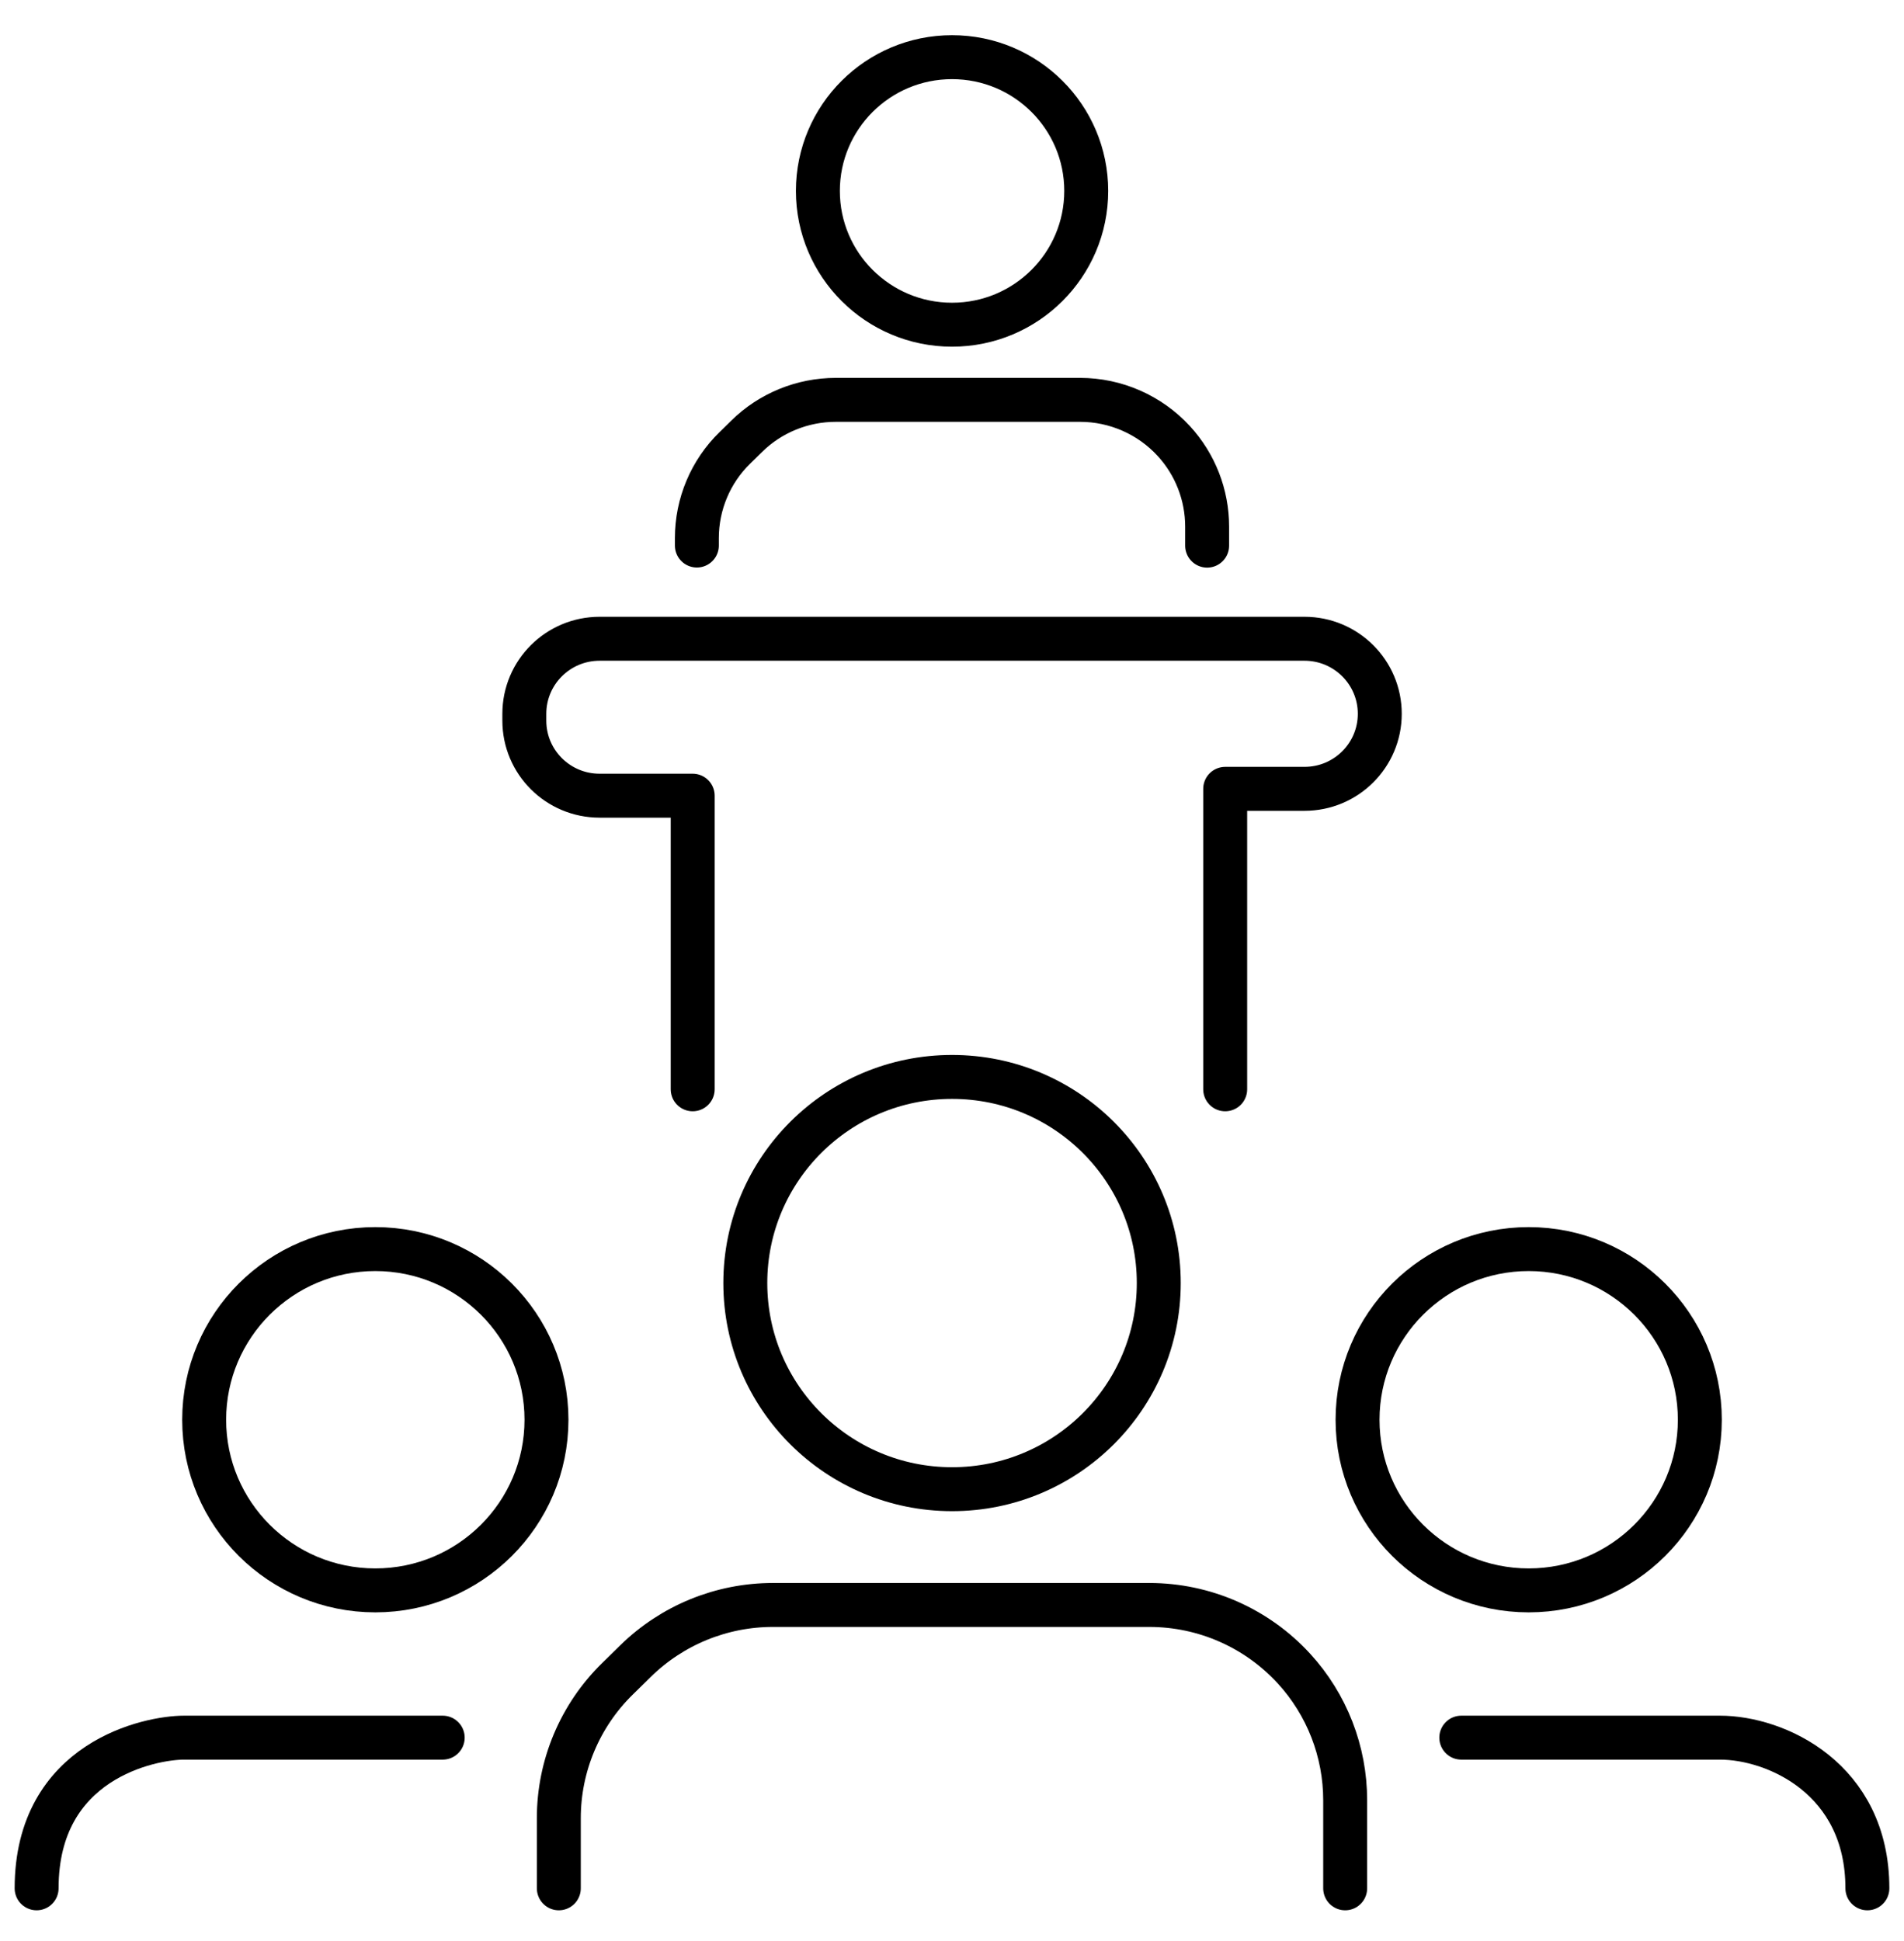
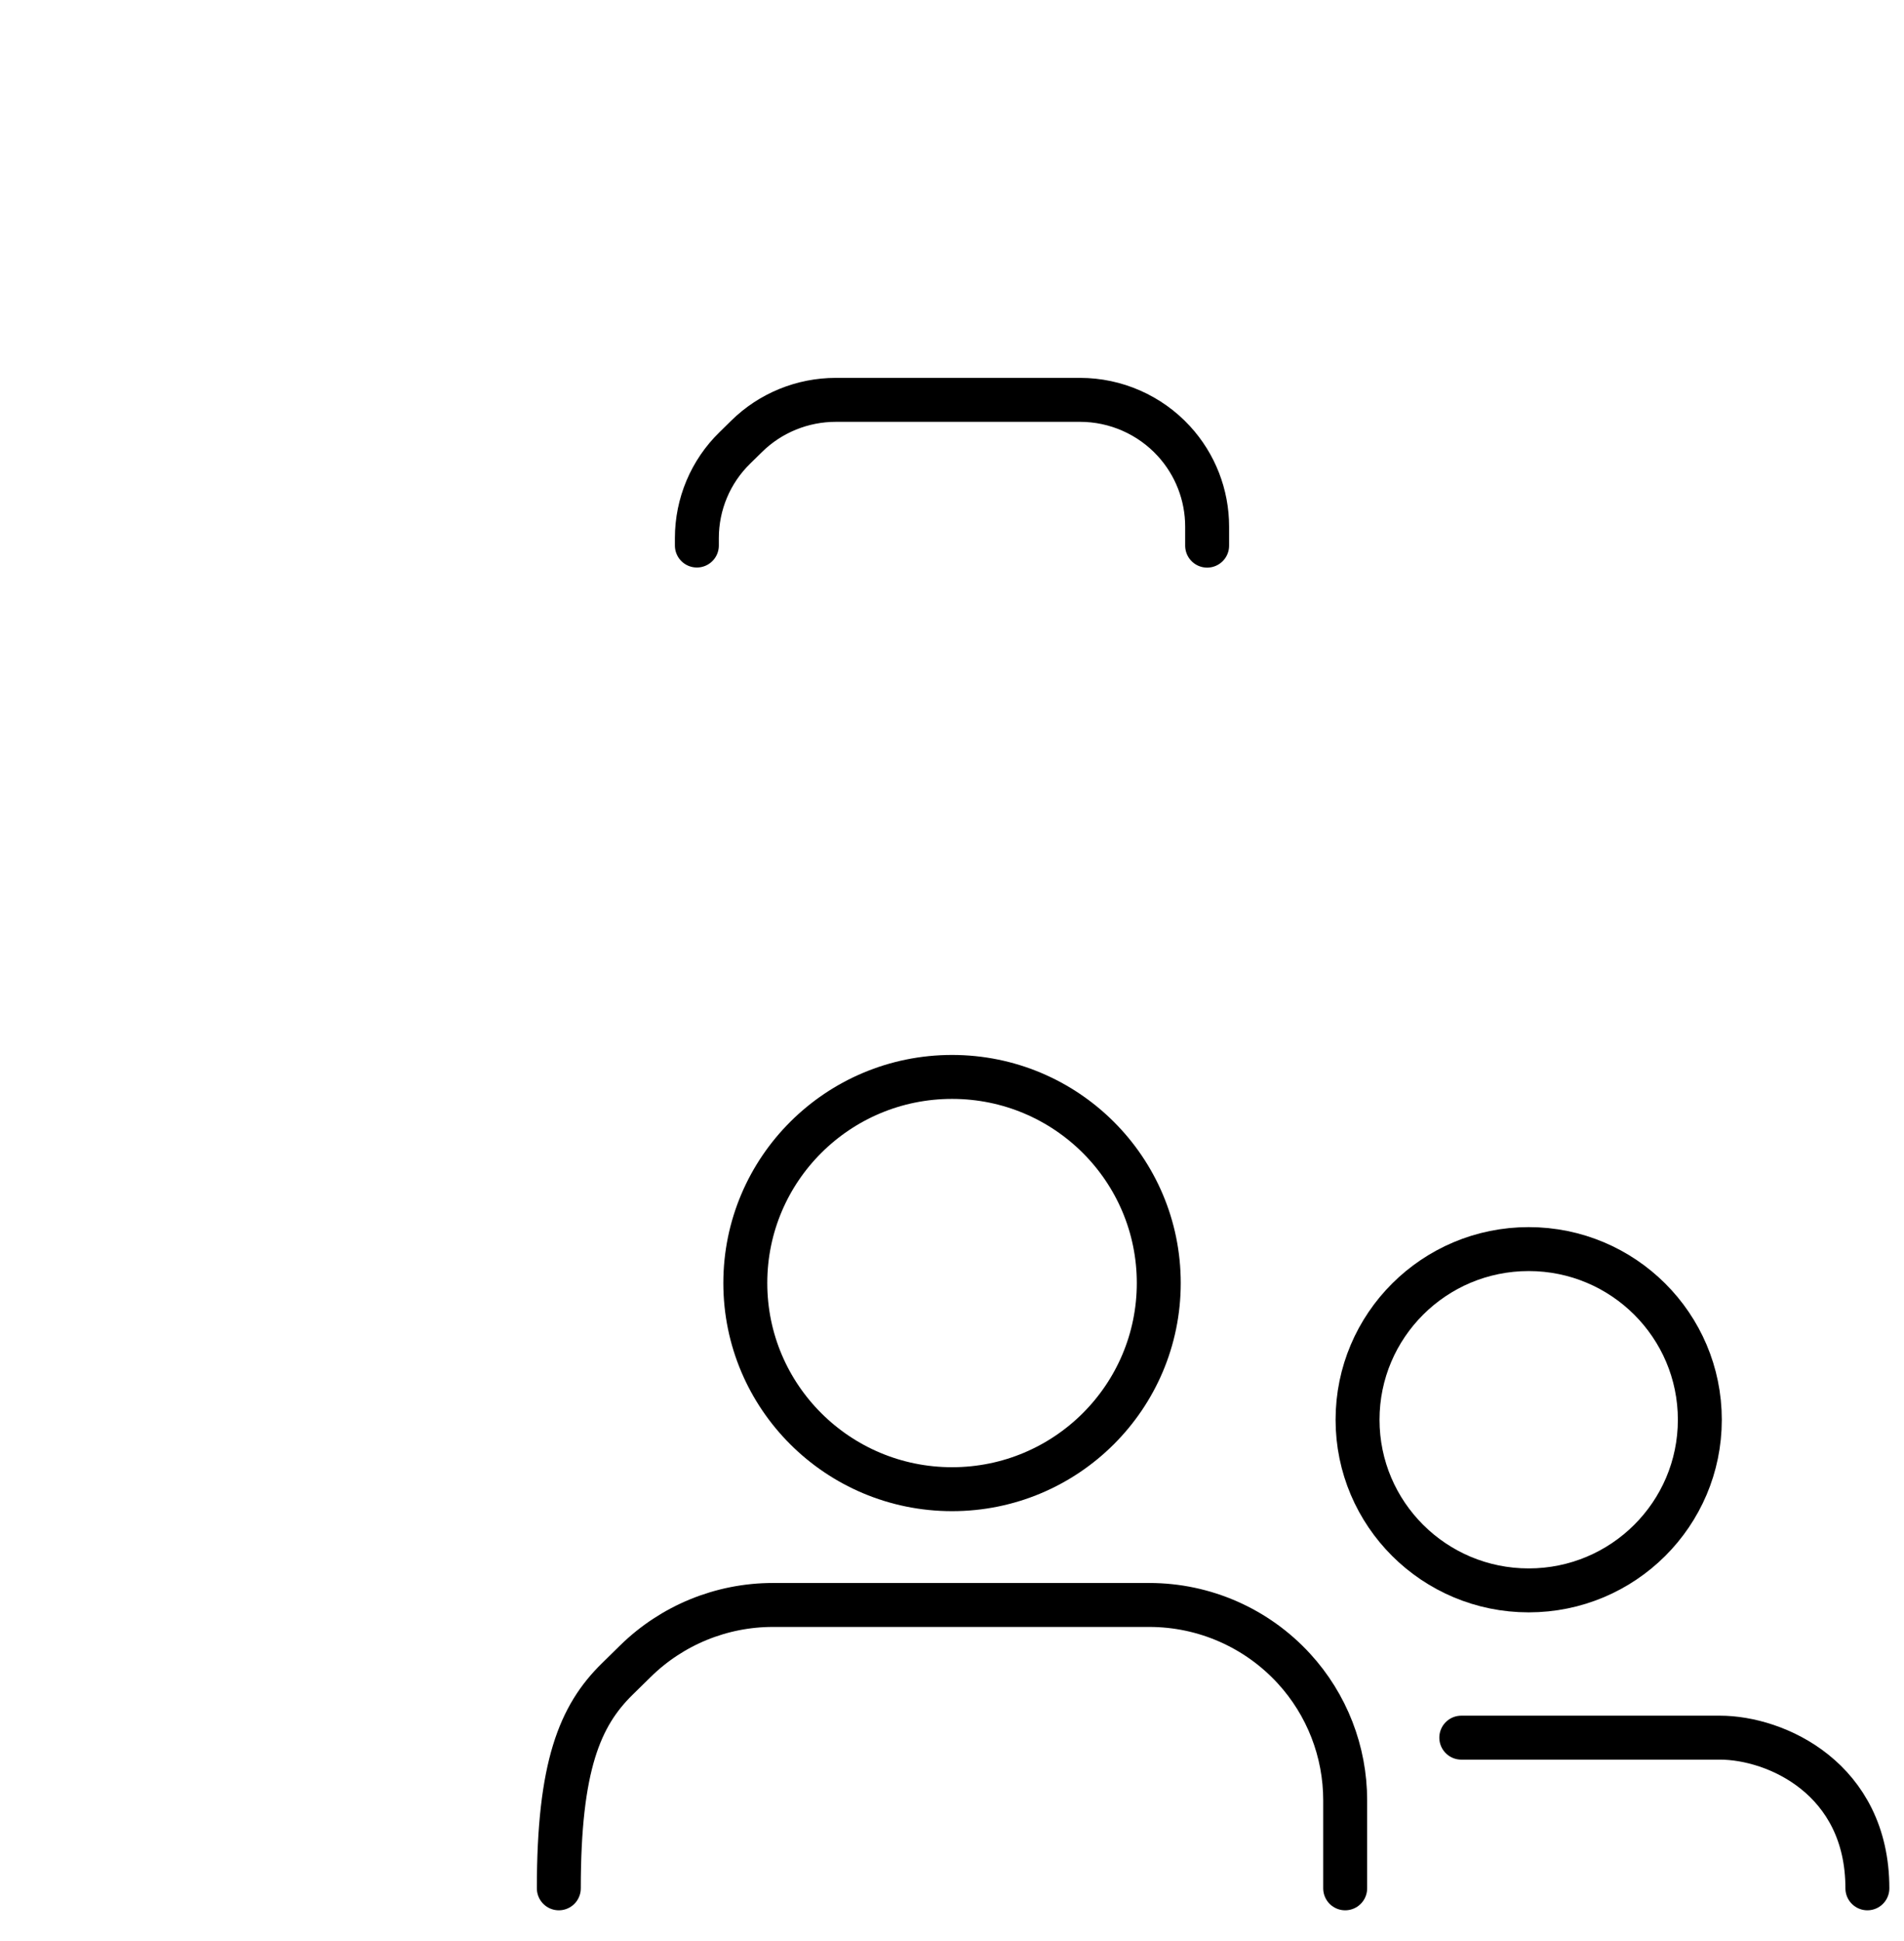
<svg xmlns="http://www.w3.org/2000/svg" width="52" height="53" viewBox="0 0 52 53" fill="none">
-   <path d="M26.001 8.866C28.025 8.866 29.666 7.23 29.666 5.213C29.666 3.196 28.025 1.561 26.001 1.561C23.978 1.561 22.337 3.196 22.337 5.213C22.337 7.23 23.978 8.866 26.001 8.866Z" stroke="black" stroke-width="1.2" stroke-linecap="round" stroke-linejoin="round" />
  <path d="M19.032 14.896V14.693C19.032 13.765 19.405 12.877 20.07 12.229L20.394 11.911C21.041 11.274 21.918 10.918 22.827 10.918H29.497C30.471 10.918 31.402 11.328 32.059 12.044C32.644 12.682 32.968 13.515 32.968 14.378V14.899" stroke="black" stroke-width="1.2" stroke-linecap="round" stroke-linejoin="round" />
  <path d="M26.002 40.662C29.12 40.662 31.647 38.142 31.647 35.033C31.647 31.925 29.12 29.405 26.002 29.405C22.883 29.405 20.355 31.925 20.355 35.033C20.355 38.142 22.883 40.662 26.002 40.662Z" stroke="black" stroke-width="1.2" stroke-linecap="round" stroke-linejoin="round" />
  <path d="M41.75 43.425C44.331 43.425 46.424 41.339 46.424 38.766C46.424 36.193 44.331 34.106 41.75 34.106C39.168 34.106 37.076 36.193 37.076 38.766C37.076 41.339 39.168 43.425 41.75 43.425Z" stroke="black" stroke-width="1.2" stroke-linecap="round" stroke-linejoin="round" />
-   <path d="M10.25 43.425C12.832 43.425 14.925 41.339 14.925 38.766C14.925 36.193 12.832 34.106 10.25 34.106C7.669 34.106 5.576 36.193 5.576 38.766C5.576 41.339 7.669 43.425 10.25 43.425Z" stroke="black" stroke-width="1.2" stroke-linecap="round" stroke-linejoin="round" />
-   <path d="M15.262 51.56V49.644C15.262 48.217 15.837 46.846 16.858 45.845L17.356 45.356C18.357 44.374 19.705 43.823 21.107 43.823H31.389C32.892 43.823 34.324 44.453 35.339 45.56C36.24 46.542 36.738 47.826 36.738 49.156V51.56" stroke="black" stroke-width="1.2" stroke-linecap="round" stroke-linejoin="round" />
+   <path d="M15.262 51.56C15.262 48.217 15.837 46.846 16.858 45.845L17.356 45.356C18.357 44.374 19.705 43.823 21.107 43.823H31.389C32.892 43.823 34.324 44.453 35.339 45.56C36.24 46.542 36.738 47.826 36.738 49.156V51.56" stroke="black" stroke-width="1.2" stroke-linecap="round" stroke-linejoin="round" />
  <path d="M39.909 47.446H46.974C48.5 47.446 51 48.56 51 51.56" stroke="black" stroke-width="1.2" stroke-linecap="round" stroke-linejoin="round" />
-   <path d="M1 51.56C1 48.06 4.103 47.446 5.026 47.446H12.091" stroke="black" stroke-width="1.2" stroke-linecap="round" stroke-linejoin="round" />
-   <path d="M18.918 29.743V21.726H16.376C15.24 21.726 14.32 20.809 14.32 19.677V19.49C14.32 18.359 15.24 17.441 16.376 17.441H35.627C36.763 17.441 37.683 18.359 37.683 19.49C37.683 20.622 36.763 21.539 35.627 21.539H33.461V29.743" stroke="black" stroke-width="1.2" stroke-linecap="round" stroke-linejoin="round" />
</svg>